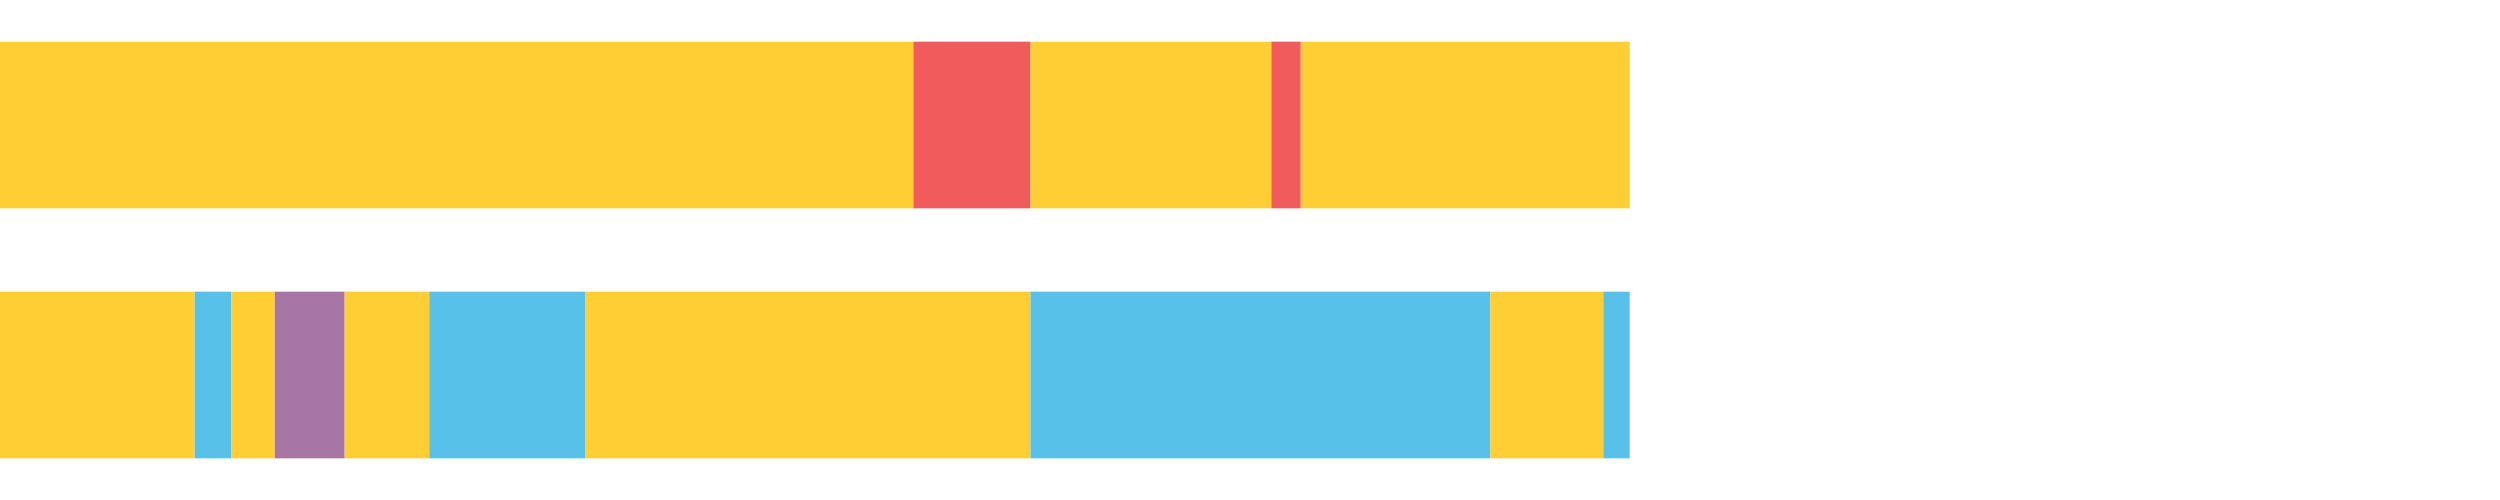
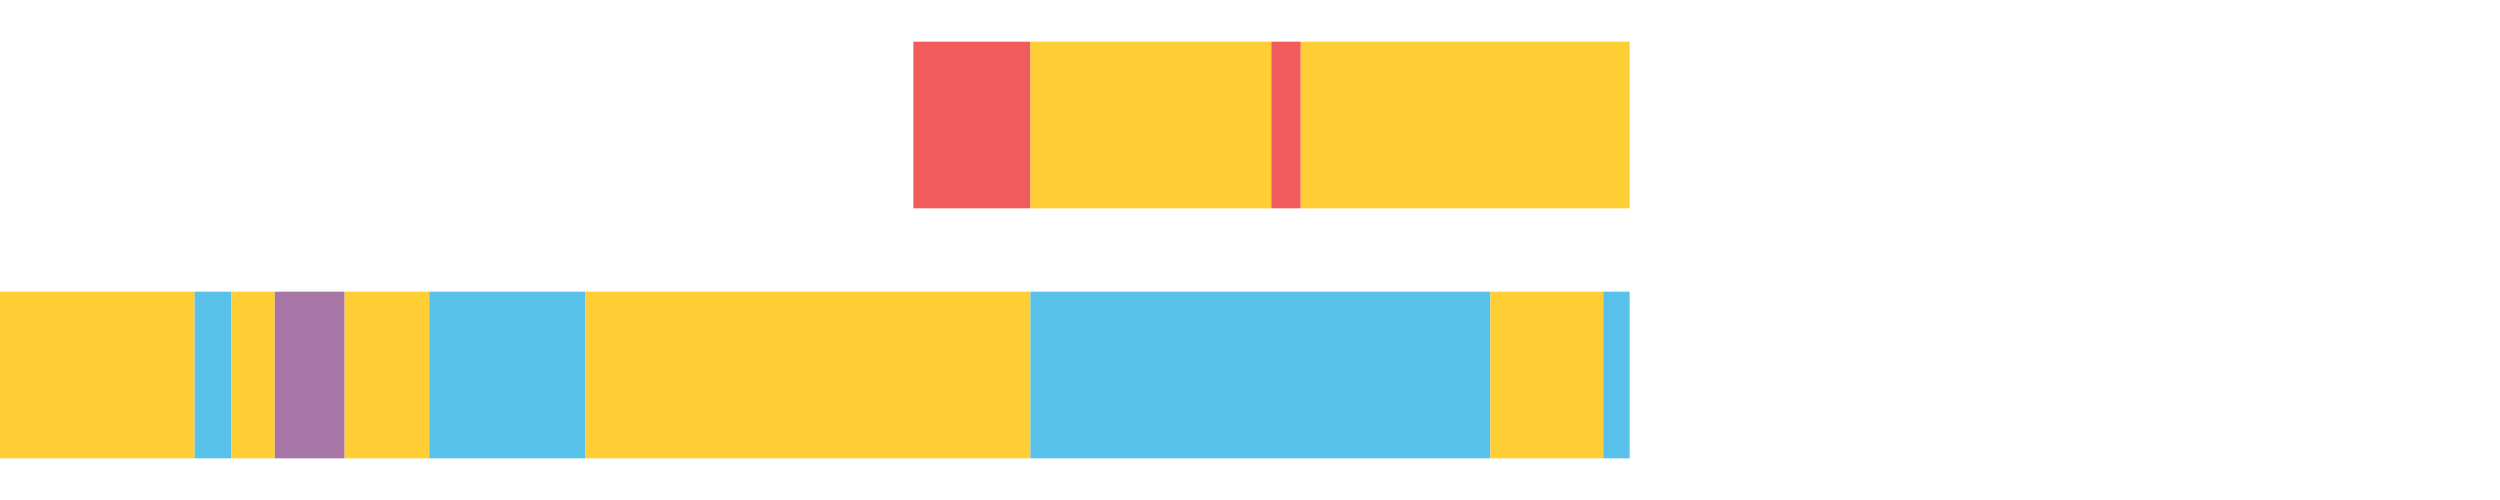
<svg xmlns="http://www.w3.org/2000/svg" width="1080pt" height="216pt" viewBox="0 0 1080 216" version="1.1">
  <g>
-     <path style="stroke:none;fill-rule:nonzero;fill:#FFCE34;fill-opacity:1;" d="M 0.0 18 L 0.0 90 L 394.574 90 L 394.574 18 Z M 0.0 18" />
    <path style="stroke:none;fill-rule:nonzero;fill:#F15B5C;fill-opacity:1;" d="M 394.574 18 L 394.574 90 L 445.158 90 L 445.158 18 Z M 394.574 18" />
    <path style="stroke:none;fill-rule:nonzero;fill:#FFCE34;fill-opacity:1;" d="M 445.158 18 L 445.158 90 L 549.23 90 L 549.23 18 Z M 445.158 18" />
    <path style="stroke:none;fill-rule:nonzero;fill:#F15B5C;fill-opacity:1;" d="M 549.23 18 L 549.23 90 L 561.93 90 L 561.93 18 Z M 549.23 18" />
    <path style="stroke:none;fill-rule:nonzero;fill:#FFCE34;fill-opacity:1;" d="M 561.93 18 L 561.93 90 L 704.012 90 L 704.012 18 Z M 561.93 18" />
    <path style="stroke:none;fill-rule:nonzero;fill:#FFCE34;fill-opacity:1;" d="M 0.0 126 L 0.0 198 L 84.084 198 L 84.084 126 Z M 0.0 126" />
    <path style="stroke:none;fill-rule:nonzero;fill:#57C1E9;fill-opacity:1;" d="M 84.084 126 L 84.084 198 L 99.868 198 L 99.868 126 Z M 84.084 126" />
    <path style="stroke:none;fill-rule:nonzero;fill:#FFCE34;fill-opacity:1;" d="M 99.868 126 L 99.868 198 L 118.699 198 L 118.699 126 Z M 99.868 126" />
    <path style="stroke:none;fill-rule:nonzero;fill:#A776A6;fill-opacity:1;" d="M 118.699 126 L 118.699 198 L 148.887 198 L 148.887 126 Z M 118.699 126" />
    <path style="stroke:none;fill-rule:nonzero;fill:#FFCE34;fill-opacity:1;" d="M 148.887 126 L 148.887 198 L 185.464 198 L 185.464 126 Z M 148.887 126" />
    <path style="stroke:none;fill-rule:nonzero;fill:#57C1E9;fill-opacity:1;" d="M 185.464 126 L 185.464 198 L 252.924 198 L 252.924 126 Z M 185.464 126" />
    <path style="stroke:none;fill-rule:nonzero;fill:#FFCE34;fill-opacity:1;" d="M 252.924 126 L 252.924 198 L 445.158 198 L 445.158 126 Z M 252.924 126" />
    <path style="stroke:none;fill-rule:nonzero;fill:#57C1E9;fill-opacity:1;" d="M 445.158 126 L 445.158 198 L 643.839 198 L 643.839 126 Z M 445.158 126" />
    <path style="stroke:none;fill-rule:nonzero;fill:#FFCE34;fill-opacity:1;" d="M 643.839 126 L 643.839 198 L 692.642 198 L 692.642 126 Z M 643.839 126" />
    <path style="stroke:none;fill-rule:nonzero;fill:#57C1E9;fill-opacity:1;" d="M 692.642 126 L 692.642 198 L 704.012 198 L 704.012 126 Z M 692.642 126" />
  </g>
</svg>